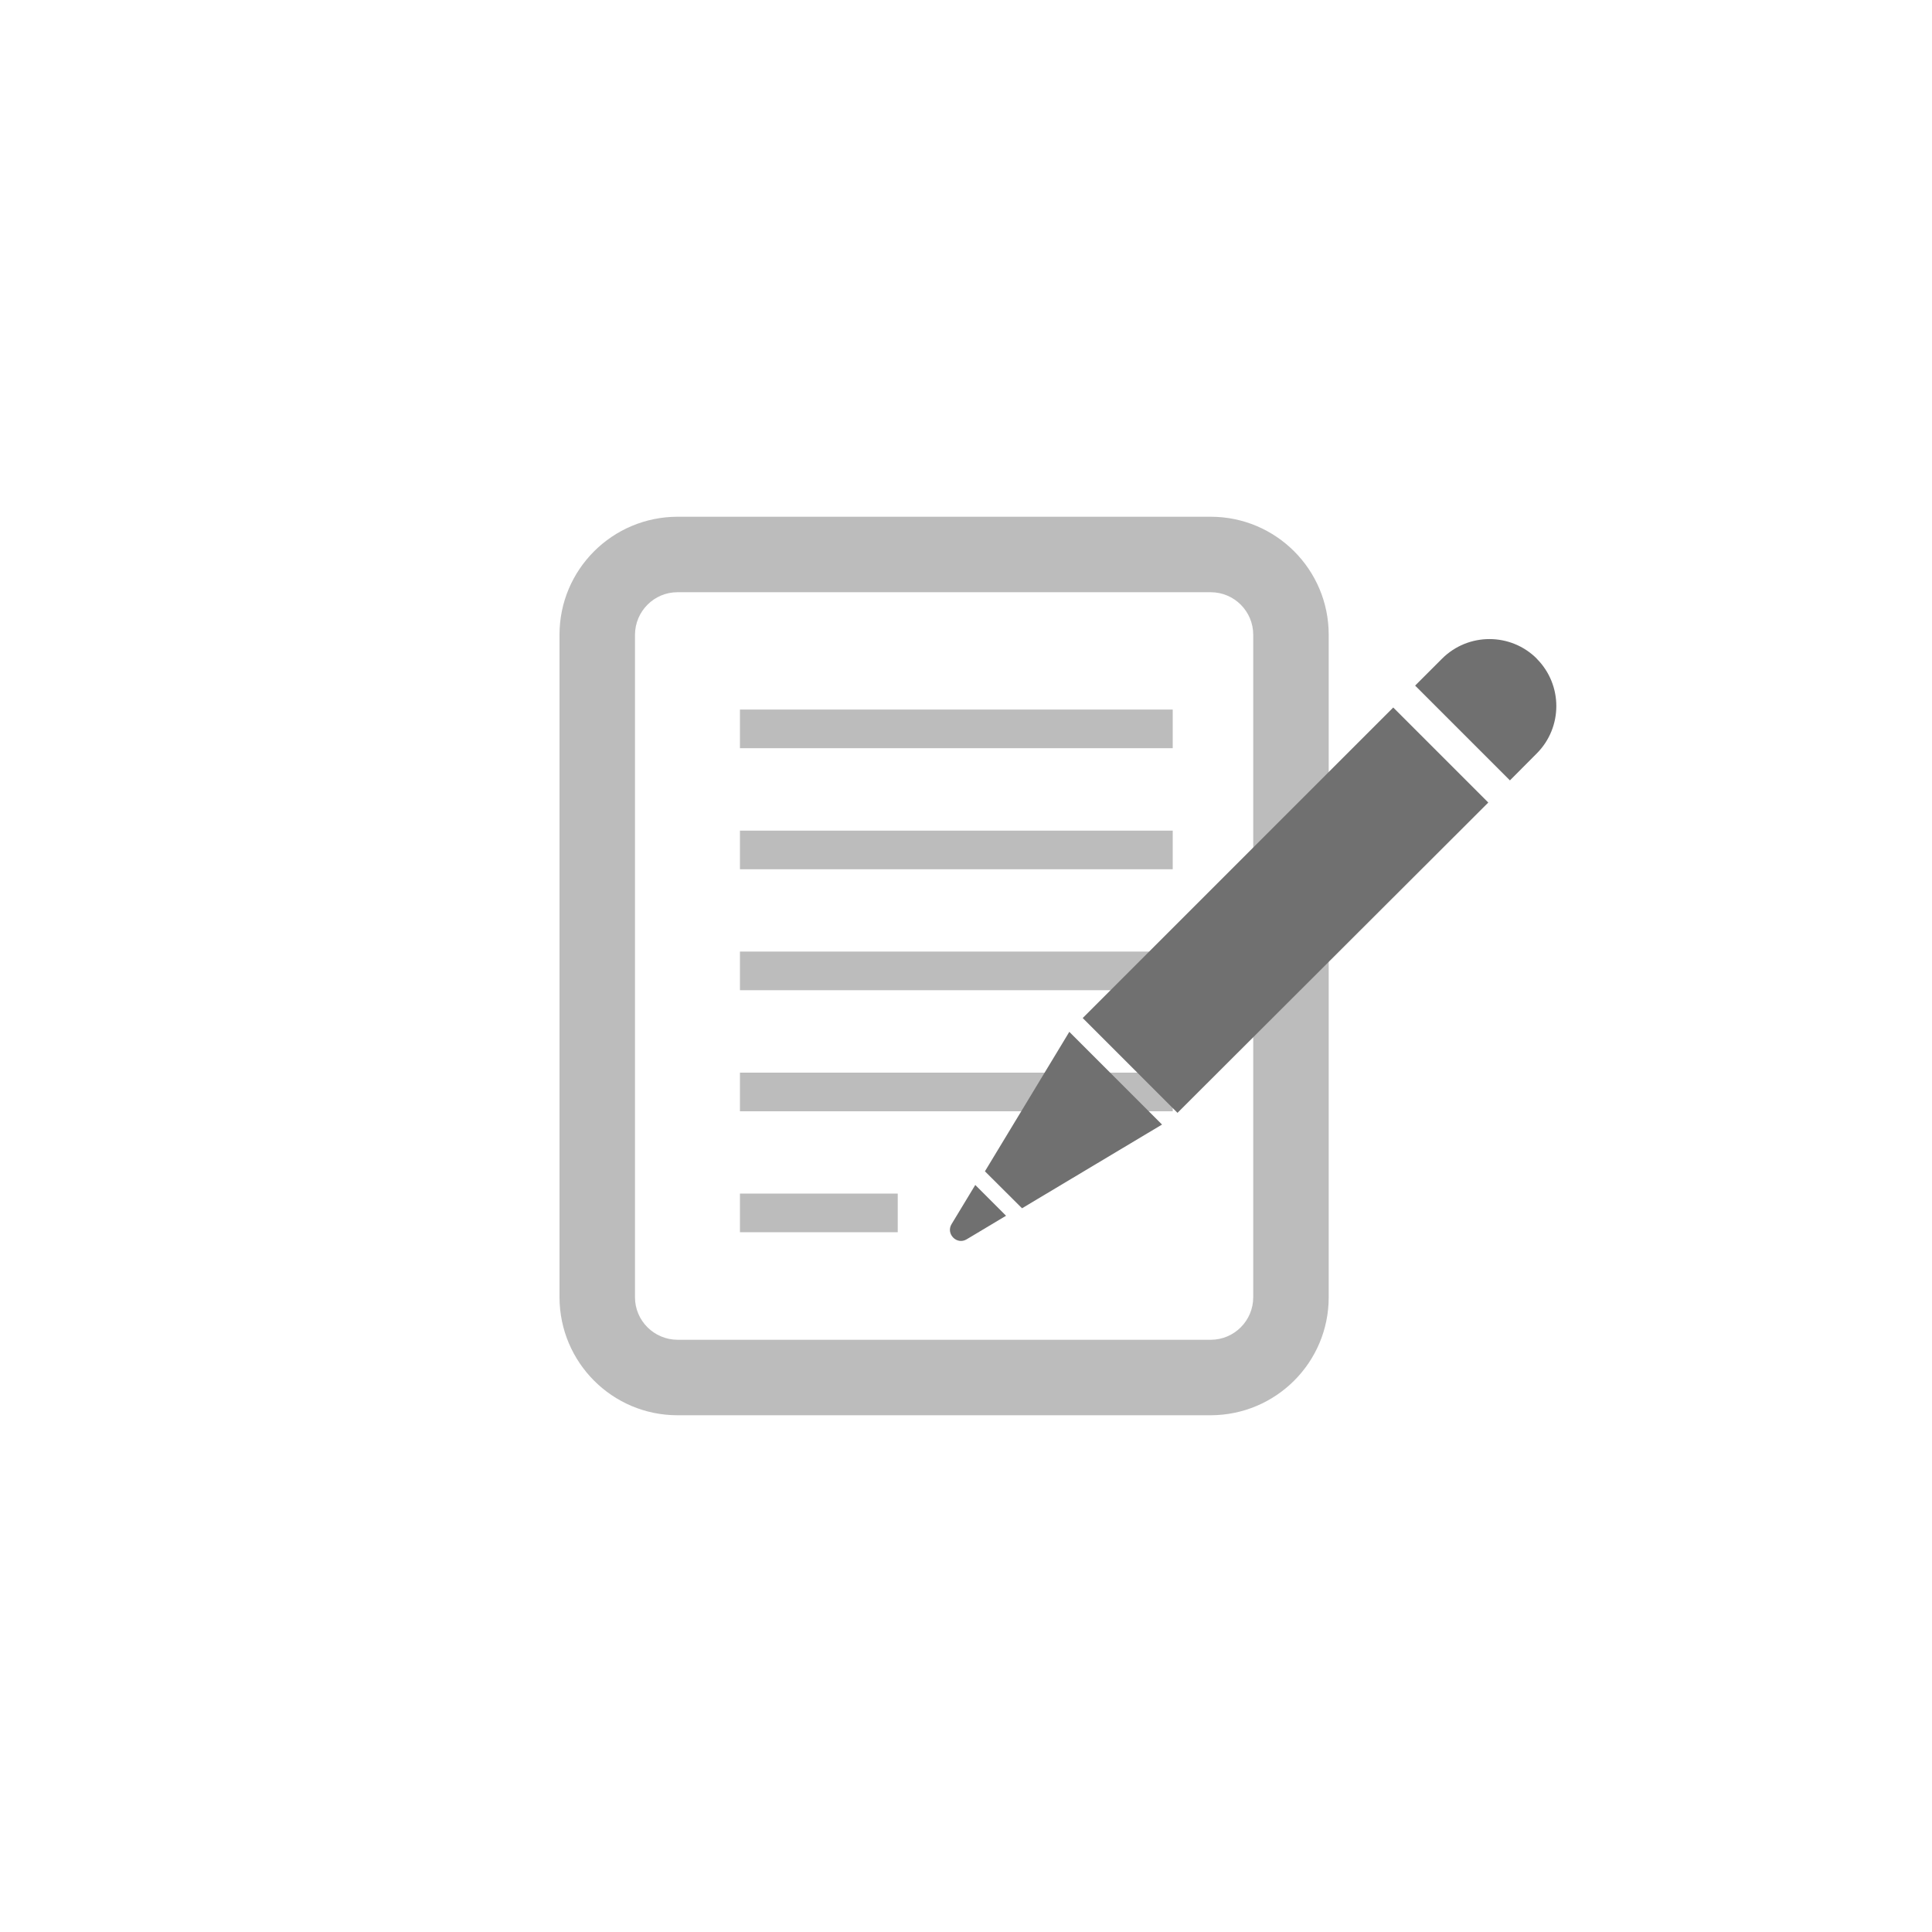
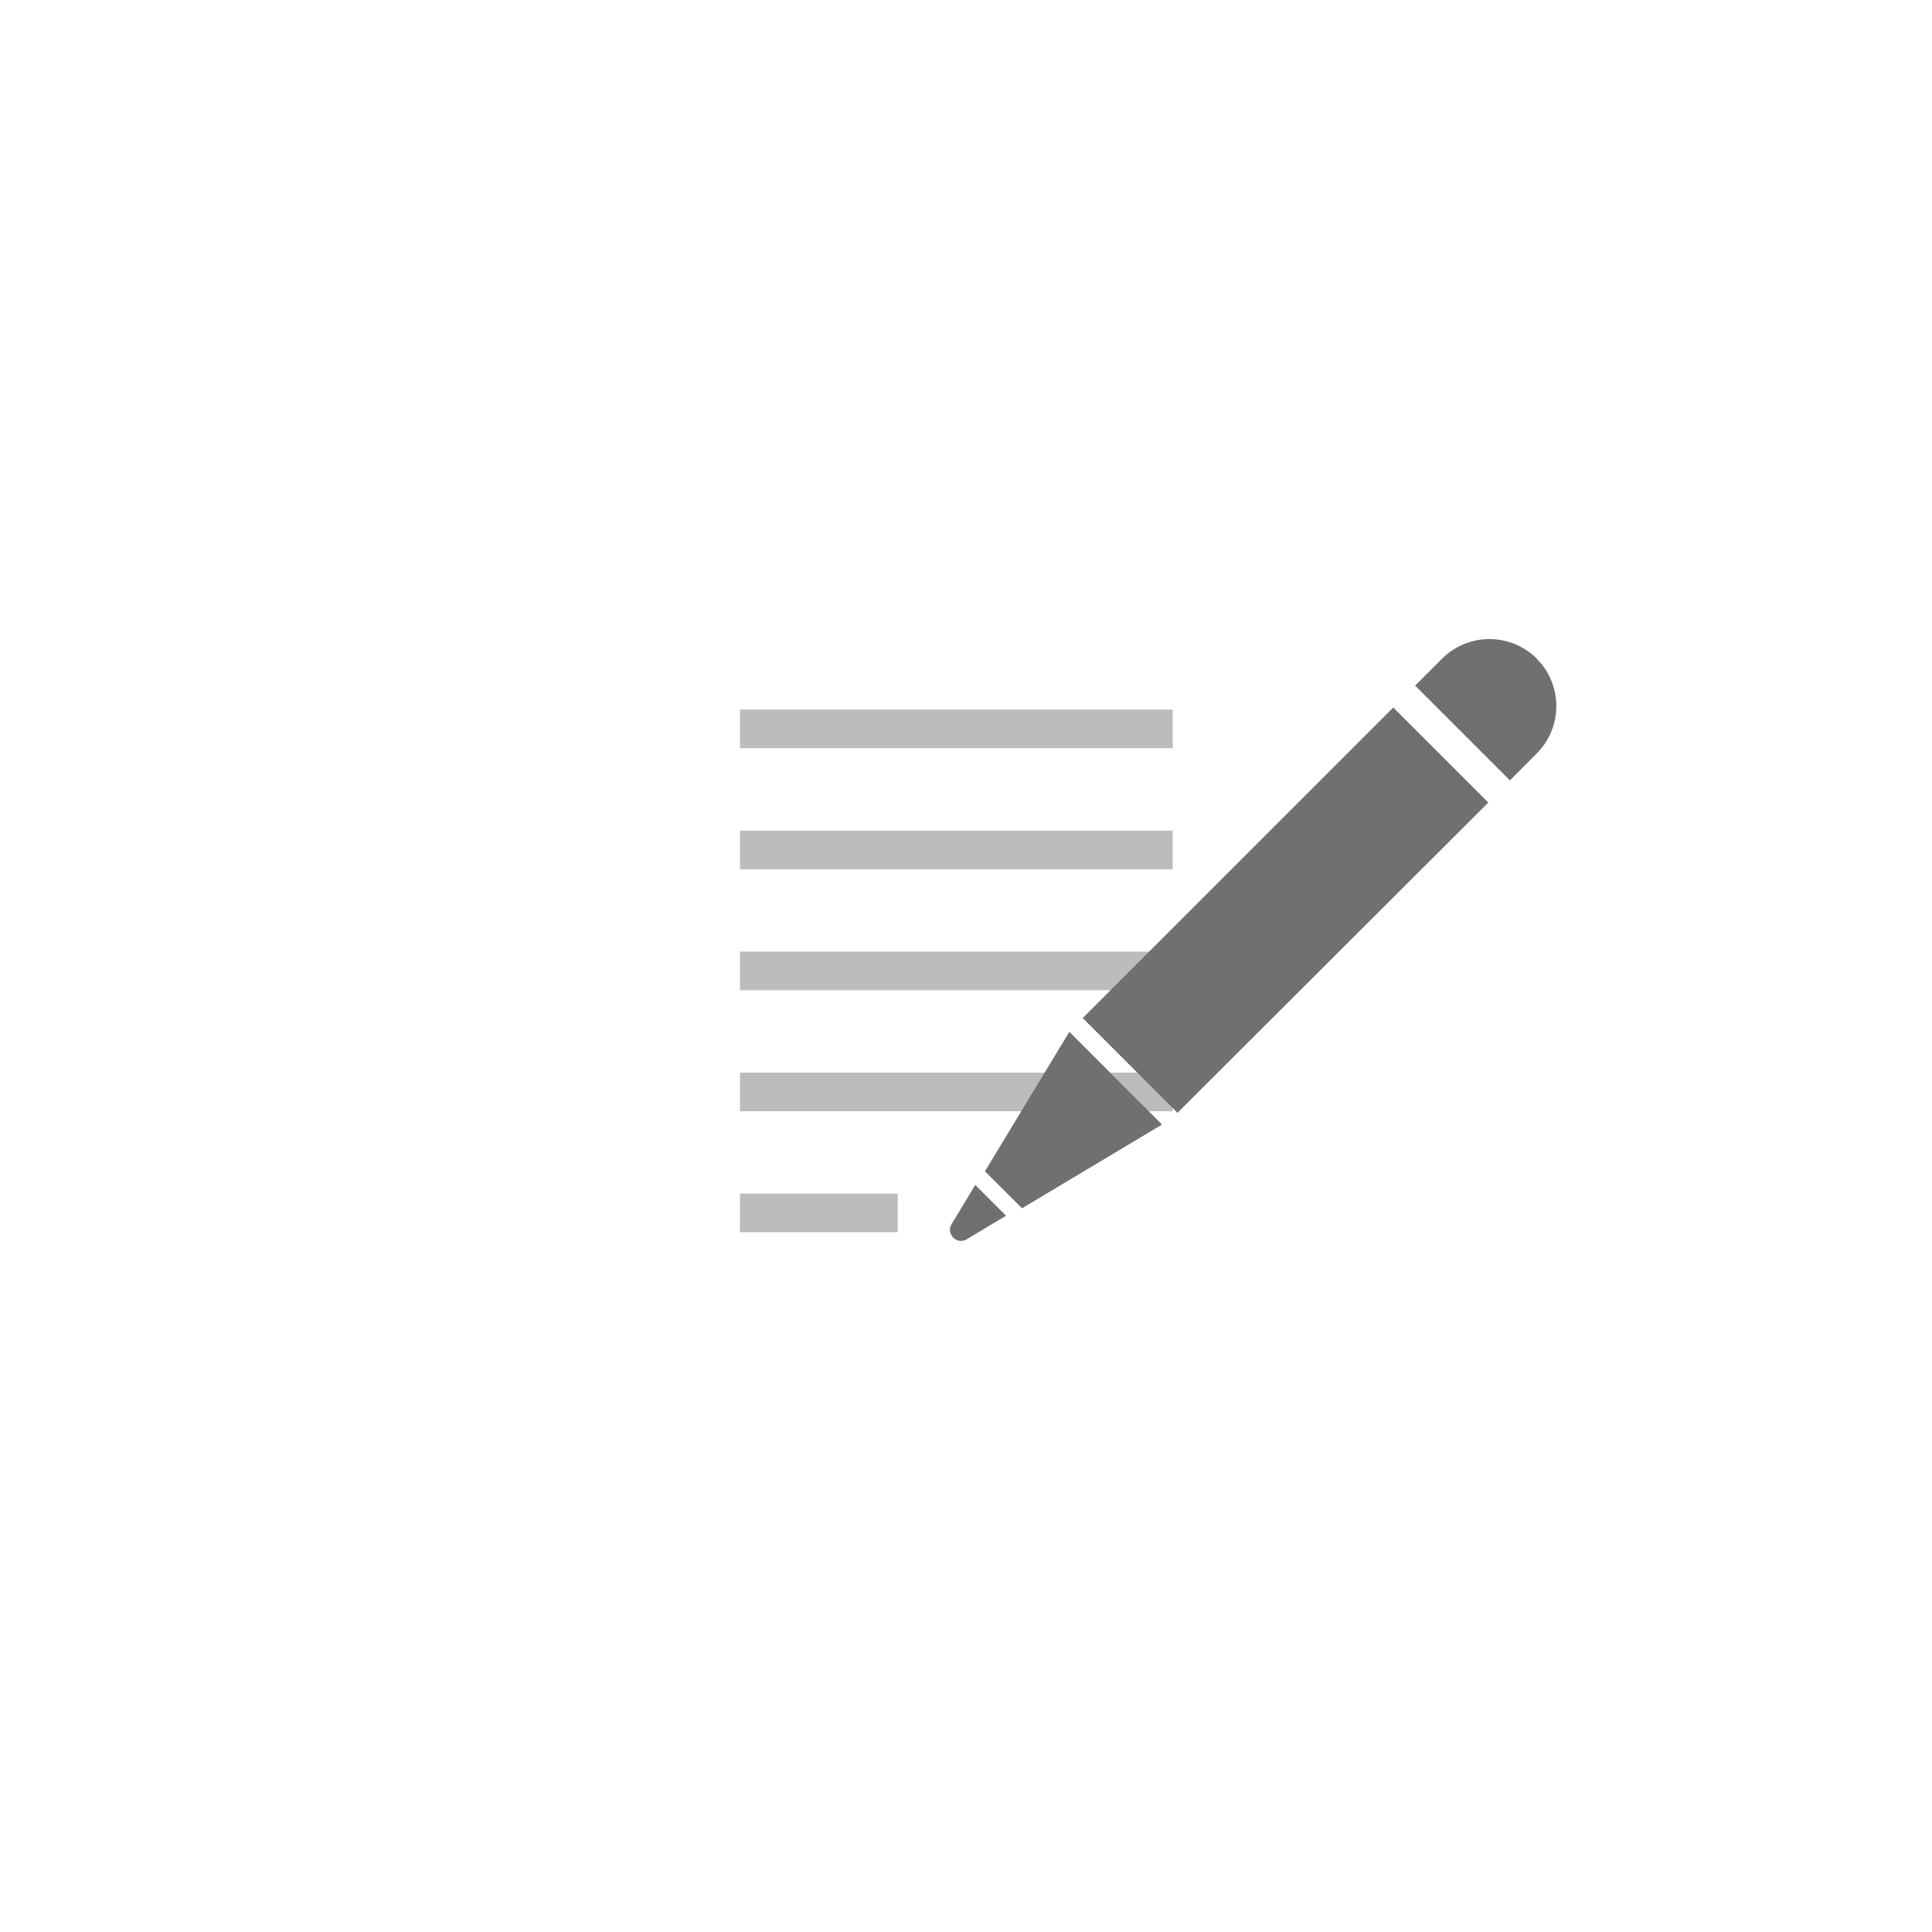
<svg xmlns="http://www.w3.org/2000/svg" id="_圖層_1" data-name="圖層 1" viewBox="0 0 150 150">
  <defs>
    <style>
      .cls-1 {
        fill: #707070;
      }

      .cls-2 {
        fill: #bcbcbc;
      }

      .cls-3 {
        fill: none;
        stroke: #bcbcbc;
        stroke-miterlimit: 10;
        stroke-width: 3px;
      }
    </style>
  </defs>
-   <path class="cls-2" d="m52.6,109.88c-5.06,0-9.15-4.1-9.16-9.16h0v-51.44c0-5.06,4.1-9.15,9.16-9.16h41.4c5.06,0,9.16,4.1,9.16,9.16h0v51.44c0,5.06-4.1,9.15-9.16,9.16h-41.4Zm-3.3-60.6v51.44c0,1.82,1.48,3.29,3.3,3.3h41.4c1.82,0,3.3-1.48,3.3-3.3h0v-51.44c0-1.82-1.48-3.3-3.3-3.3h-41.4c-1.82,0-3.29,1.48-3.3,3.3h0Z" />
  <line class="cls-3" x1="57.45" y1="56.59" x2="91.05" y2="56.59" />
  <line class="cls-3" x1="57.45" y1="65.99" x2="91.05" y2="65.99" />
  <line class="cls-3" x1="57.45" y1="75.38" x2="91.05" y2="75.38" />
  <line class="cls-3" x1="57.45" y1="84.78" x2="91.05" y2="84.78" />
  <line class="cls-3" x1="57.45" y1="94.17" x2="69.7" y2="94.17" />
  <g>
    <polygon class="cls-1" points="89.84 87.3 83.08 80.58 76.85 90.96 79.36 93.46 89.84 87.3" />
    <path class="cls-1" d="m119.32,51.14c-2.03-2.03-5.33-2.03-7.36,0l-2.09,2.09,7.36,7.36,2.08-2.09c2.03-2.03,2.03-5.33,0-7.36Zm-3.77,11.17l-7.38-7.38-24.11,24.11,7.36,7.36,24.13-24.09Z" />
    <path class="cls-1" d="m78.11,94.39l-2.39-2.39-1.84,3.04c-.46.76.41,1.64,1.17,1.18l3.06-1.83Z" />
    <path class="cls-1" d="m90.22,87.31l-10.87,6.5-2.88-2.87,6.36-10.51.25.15-.25-.15.19-.32,7.19,7.19h0Zm-7.08-6.26l-5.93,9.8,2.23,2.23,9.85-5.89-6.14-6.14h0Z" />
  </g>
</svg>